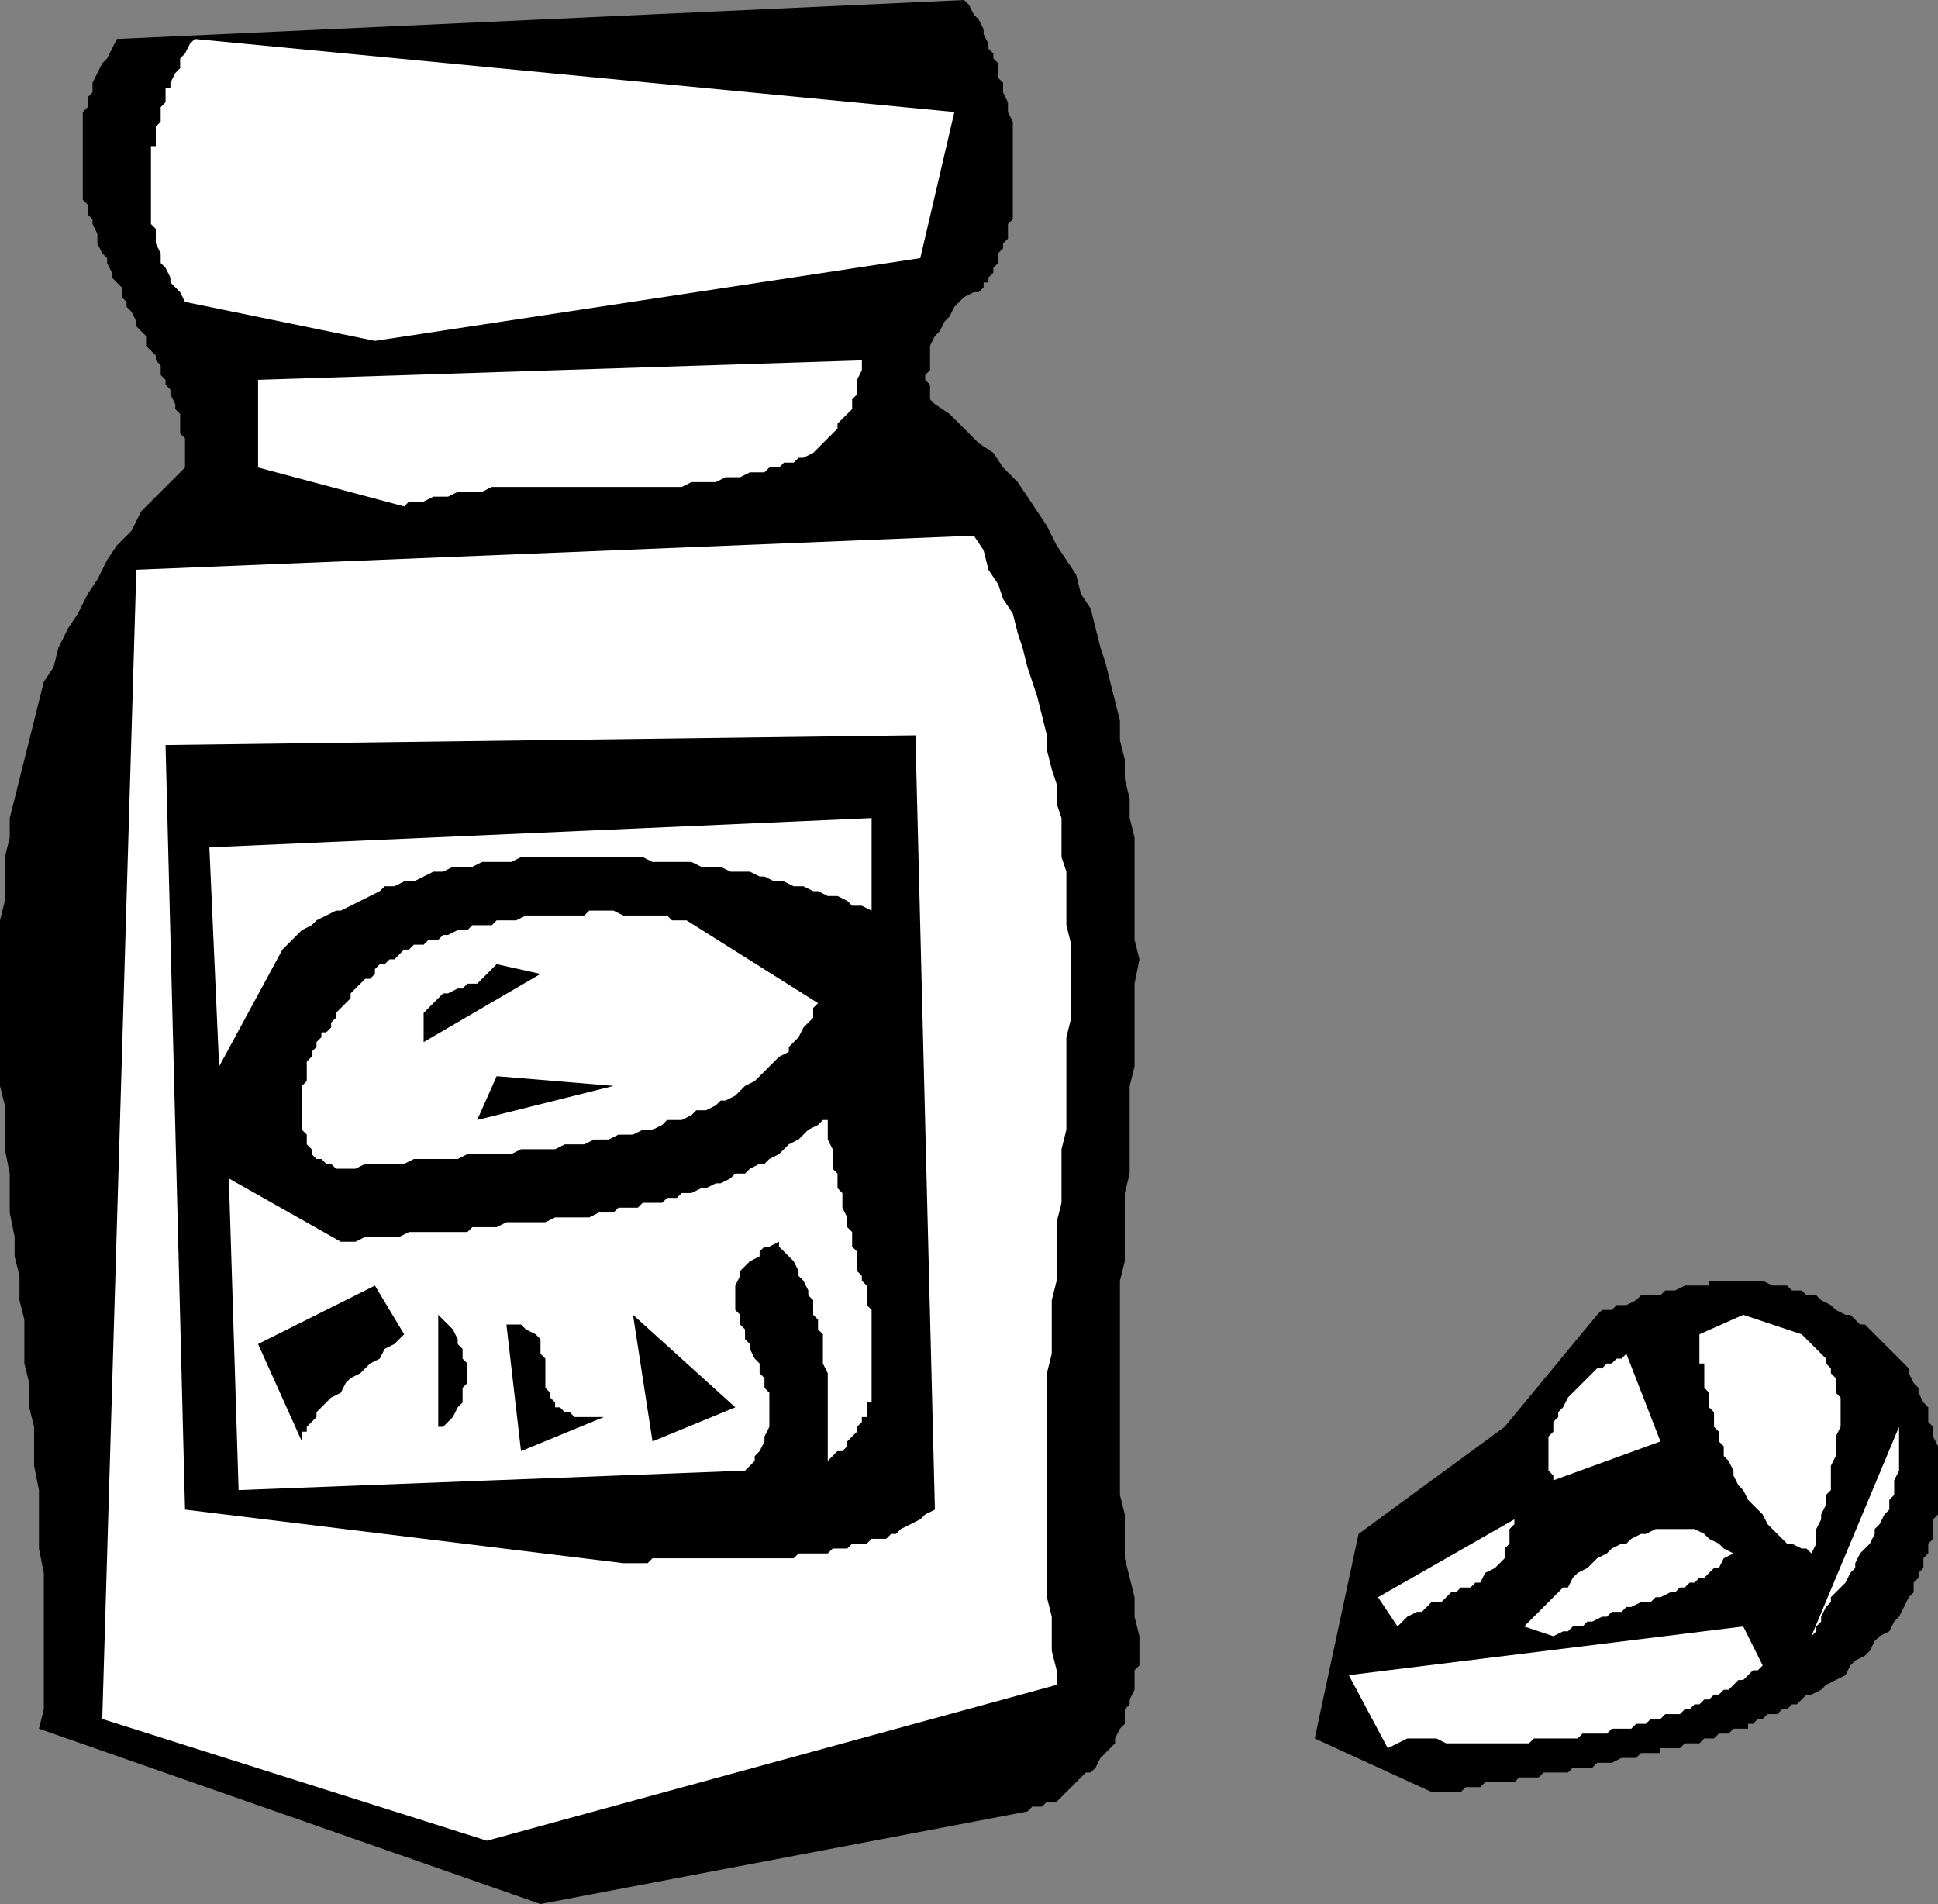
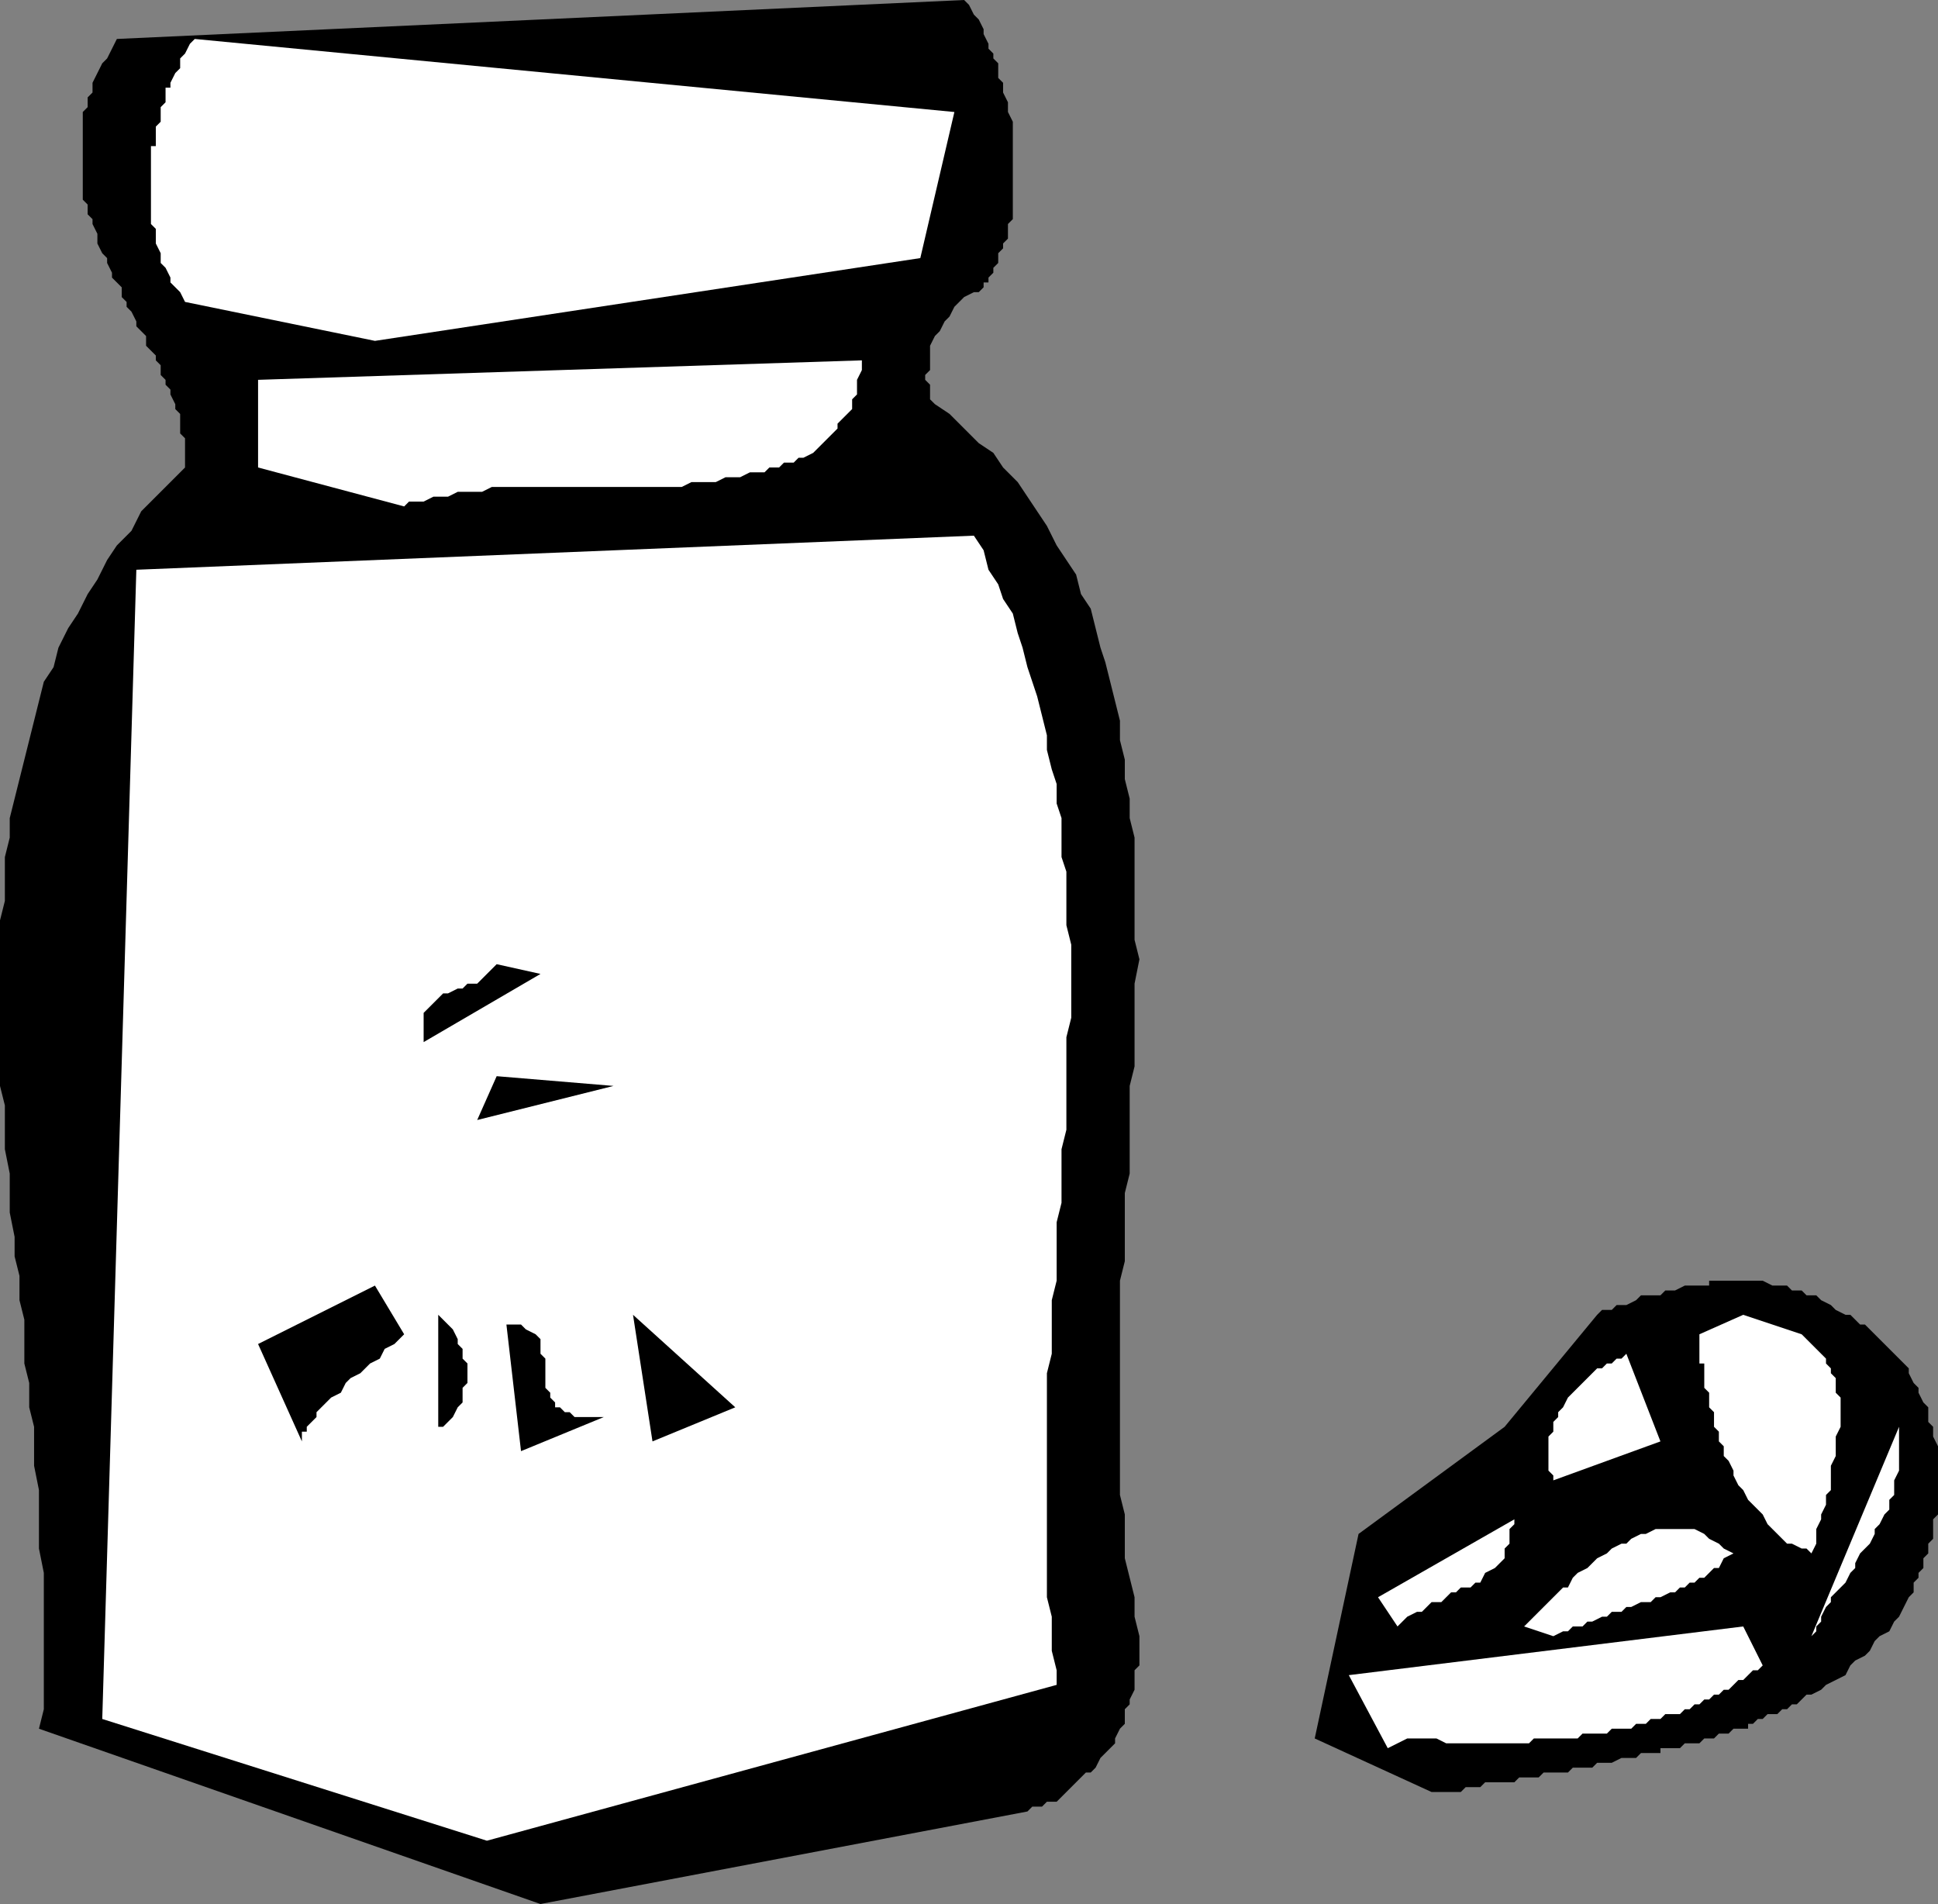
<svg xmlns="http://www.w3.org/2000/svg" width="398" height="391" version="1.2">
  <rect width="100%" height="100%" fill="#808080" stroke="none" />
  <g fill="none" fill-rule="evenodd" stroke-linecap="square" stroke-linejoin="bevel" font-family="'Sans Serif'" font-size="12.5" font-weight="400">
    <path fill="#000" d="M111 391 8 355l1-4v-28l-1-5v-12l-1-5v-8l-1-4v-5l-1-4v-9l-1-4v-5l-1-4v-4l-1-5v-8l-1-5v-9l-1-4v-34l1-4v-9l1-4v-4l1-4 1-4 1-4 1-4 1-4 1-4 1-4 2-3 1-4 2-4 2-3 2-4 2-3 2-4 2-3 3-3 2-4 3-3 3-3 3-3v-6l-1-1v-4l-1-1v-1l-1-2v-1l-1-1v-1l-1-1v-2l-1-1v-1l-1-1-1-1v-2l-1-1-1-1v-1l-1-2-1-1v-1l-1-1v-2l-1-1-1-1v-1l-1-2v-1l-1-1-1-2v-2l-1-2v-1l-1-1v-2l-1-1V23l1-1v-2l1-1v-2l1-2 1-2 1-1 1-2 1-2 174-8 1 1 1 2 1 1 1 2v1l1 2v1l1 1v1l1 1v3l1 1v2l1 2v2l1 2v20l-1 1v3l-1 1v1l-1 1v2l-1 1v1l-1 1v1h-1v1l-1 1h-1l-2 1-1 1-1 1-1 2-1 1-1 2-1 1-1 2v5l-1 1v1l1 1v3l1 1 3 2 3 3 3 3 3 2 2 3 3 3 2 3 2 3 2 3 2 4 2 3 2 3 1 4 2 3 1 4 1 4 1 3 1 4 1 4 1 4v4l1 4v4l1 4v4l1 4v21l1 4-1 5v17l-1 4v18l-1 4v14l-1 4v44l1 4v9l1 4 1 4v4l1 4v6l-1 1v4l-1 2v1l-1 1v3l-1 1-1 2v1l-1 1-1 1-1 1-1 2-1 1h-1l-1 1-1 1-1 1-1 1-1 1-1 1h-2l-1 1h-2l-1 1-100 19" />
    <path fill="#fff" d="m100 378-79-25 7-236 172-7 2 3 1 4 2 3 1 3 2 3 1 4 1 3 1 4 1 3 1 3 1 4 1 4v3l1 4 1 3v4l1 3v8l1 3v11l1 4v15l-1 4v19l-1 4v11l-1 4v12l-1 4v11l-1 4v46l1 4v7l1 4v3l-117 32" />
    <path fill="#000" d="m294 368-24-11 9-42 30-22 19-23 1-1h2l1-1h2l2-1 1-1h4l1-1h2l2-1h5v-1h11l2 1h3l1 1h2l1 1h2l1 1 2 1 1 1 2 1h1l1 1 1 1h1l1 1 1 1 1 1 1 1 1 1 1 1 1 1 1 1 1 1v1l1 2 1 1v1l1 2 1 1v3l1 1v2l1 2v14l-1 1v4l-1 1v2l-1 1v2l-1 1v1l-1 1v2l-1 1-1 2-1 2-1 1-1 2-2 1-1 1-1 2-1 1-2 1-1 1-1 2-2 1-2 1-1 1-2 1h-1l-1 1-1 1h-1l-1 1h-1l-1 1h-2l-1 1h-1l-1 1h-1v1h-3l-1 1h-2l-1 1h-2l-1 1h-3l-1 1h-4v1h-4l-1 1h-3l-2 1h-3l-1 1h-4l-1 1h-5l-1 1h-4l-1 1h-6l-1 1h-3l-1 1h-6" />
    <path fill="#fff" d="m285 359-8-15 81-10 4 8-1 1h-1l-1 1-1 1h-1l-1 1-1 1h-1l-1 1h-1l-1 1h-1l-1 1h-1l-1 1h-1l-1 1h-3l-1 1h-2l-1 1h-2l-1 1h-4l-1 1h-5l-1 1h-9l-1 1h-17l-2-1h-6l-4 2m34-23-6-2 1-1 1-1 1-1 1-1 1-1 1-1 2-2h1l1-2 1-1 2-1 1-1 1-1 2-1 1-1 2-1h1l1-1 2-1h1l2-1h8l2 1 1 1 2 1 1 1 2 1-2 1-1 2h-1l-1 1-1 1h-1l-1 1h-1l-1 1h-1l-1 1h-1l-2 1h-1l-1 1h-2l-2 1h-1l-1 1h-2l-1 1h-1l-2 1h-1l-1 1h-2l-1 1h-1l-2 1m53 0 1-1v-1l1-1v-1l1-2 1-1v-1l1-1 1-1 1-1 1-2 1-1v-1l1-2 1-1 1-1 1-2v-1l1-1 1-2 1-1v-2l1-1v-3l1-2v-9l-18 43m-85-2-4-6 28-16v1l-1 1v3l-1 1v2l-1 1-1 1-2 1-1 2h-1l-1 1h-2l-1 1h-1l-1 1-1 1h-2l-1 1-1 1h-1l-2 1-1 1-1 1" />
-     <path fill="#000" d="m128 321-90-11-4-157 154-2 4 159-2 1-1 1-2 1-2 1-1 1h-1l-1 1h-3l-1 1h-3l-1 1h-3l-1 1h-6l-1 1h-29l-1 1h-5" />
    <path fill="#fff" d="m372 319-1-1h-1l-2-1h-1l-1-1-1-1-1-1-1-1-1-2-1-1-1-1-1-1-1-2-1-1-1-2v-1l-1-2-1-1v-2l-1-1v-2l-1-1v-3l-1-1v-3l-1-1v-5h-1v-6l9-4 12 4 1 1 1 1 1 1 1 1 1 1v1l1 1v1l1 1v3l1 1v6l-1 2v4l-1 2v5l-1 1v2l-1 2v1l-1 2v3l-1 2M49 306l-2-64 23 13h3l2-1h7l2-1h12l1-1h5l2-1h8l2-1h7l2-1h3l1-1h4l1-1h4l1-1h2l1-1h2l2-1h1l2-1h1l2-1 1-1h2l1-1 2-1h1l1-1 2-1 1-1 1-1 2-1 1-1 1-1 2-1 1-1h1v4l1 2v4l1 1v3l1 1v3l1 2v2l1 1v3l1 1v4l1 1v1l1 1v4l1 1v19h-1v3h-1v1l-1 1v1l-1 1-1 1v1l-1 1h-1l-1 1-1 1v-18l-1-2v-6l-1-1v-2l-1-1v-3l-1-1v-1l-1-2-1-1v-1l-1-2-1-1-1-1-1-1v-1l-2 1h-1l-1 1v1l-2 1-1 1-1 1v1l-1 2v5l1 1v2l1 1v2l1 1v1l1 2 1 1v2l1 1v2l1 1v7l-1 2v1l-1 2-1 1v1l-1 1-1 1-104 4m270-2v-1l-1-1v-7l1-1v-2l1-1v-1l1-1 1-2 2-2 1-1 2-2 1-1h1l1-1h1l1-1h1l1-1 7 18-22 8" />
    <path fill="#000" d="m107 298-3-26h3l1 1 2 1 1 1v3l1 1v6l1 1v1l1 1v1h1l1 1h1l1 1h6l-17 7m-45-2-9-20 24-12 6 10-1 1-1 1-2 1-1 2-2 1-1 1-1 1-2 1-1 1-1 2-2 1-1 1-1 1-1 1v1l-1 1-1 1v1h-1v2m72 0-4-26 21 19-17 7m-44-3v-23l1 1 1 1 1 1 1 2v1l1 1v2l1 1v4l-1 1v3l-1 1-1 2-1 1-1 1h-1" />
-     <path fill="#fff" d="M70 240h-1l-1-1h-1l-1-1h-1l-1-1v-1l-1-1v-2l-1-1v-9l1-1v-4l1-1v-1l1-1v-1l1-1v-1h1l1-1v-1l1-1v-1l1-1 1-1 1-1v-1l1-1 1-1 1-1h1l1-1v-1l1-1h1l1-1h1l1-1 1-1h1l1-1h2l1-1h2l1-1h1l2-1h2l1-1h4l1-1h4l2-1h12l1-1h5l2 1h9l1 1h3l27 17-1 1v2l-1 1-1 1-1 2-1 1-1 1v1l-2 1-1 1-1 1-1 1-1 1-1 1-2 1-1 1-1 1-2 1h-1l-1 1-2 1h-2l-1 1-2 1h-3l-1 1-2 1h-2l-2 1h-3l-2 1h-3l-2 1h-4l-2 1h-7l-2 1h-9l-2 1h-9l-2 1h-8l-2 1h-3" />
    <path fill="#000" d="m98 230 4-9 24 2-28 7" />
    <path fill="#fff" d="m45 219-2-45 136-6v19l-2-1h-2l-1-1-2-1h-2l-2-1h-1l-2-1h-2l-2-1h-2l-2-1h-1l-2-1h-4l-2-1h-4l-2-1h-8l-2-1h-25l-2 1h-6l-2 1h-4l-2 1h-2l-2 1-2 1h-2l-2 1h-2l-1 1-2 1-2 1-2 1-2 1h-1l-2 1-2 1-1 1-2 1-2 2-1 1-1 1-13 24" />
    <path fill="#000" d="M87 214v-6l1-1 1-1 1-1 1-1h1l2-1h1l1-1h2l1-1 1-1 1-1 1-1 9 2-24 14m56-4-22-12 22 12" />
    <path fill="#fff" d="m83 104-30-8V78l124-4v2l-1 2v3l-1 1v2l-1 1-1 1-1 1v1l-1 1-1 1-1 1-1 1-1 1-2 1h-1l-1 1h-2l-1 1h-2l-1 1h-3l-2 1h-3l-2 1h-5l-2 1h-39l-2 1h-5l-2 1h-3l-2 1h-3l-1 1m-6-34-39-8-1-2-1-1-1-1v-1l-1-2-1-1v-2l-1-2v-3l-1-1V30h1v-4l1-1v-3l1-1v-3h1v-1l1-2 1-1v-2l1-1 1-2 1-1 156 15-7 30L77 70" />
  </g>
</svg>